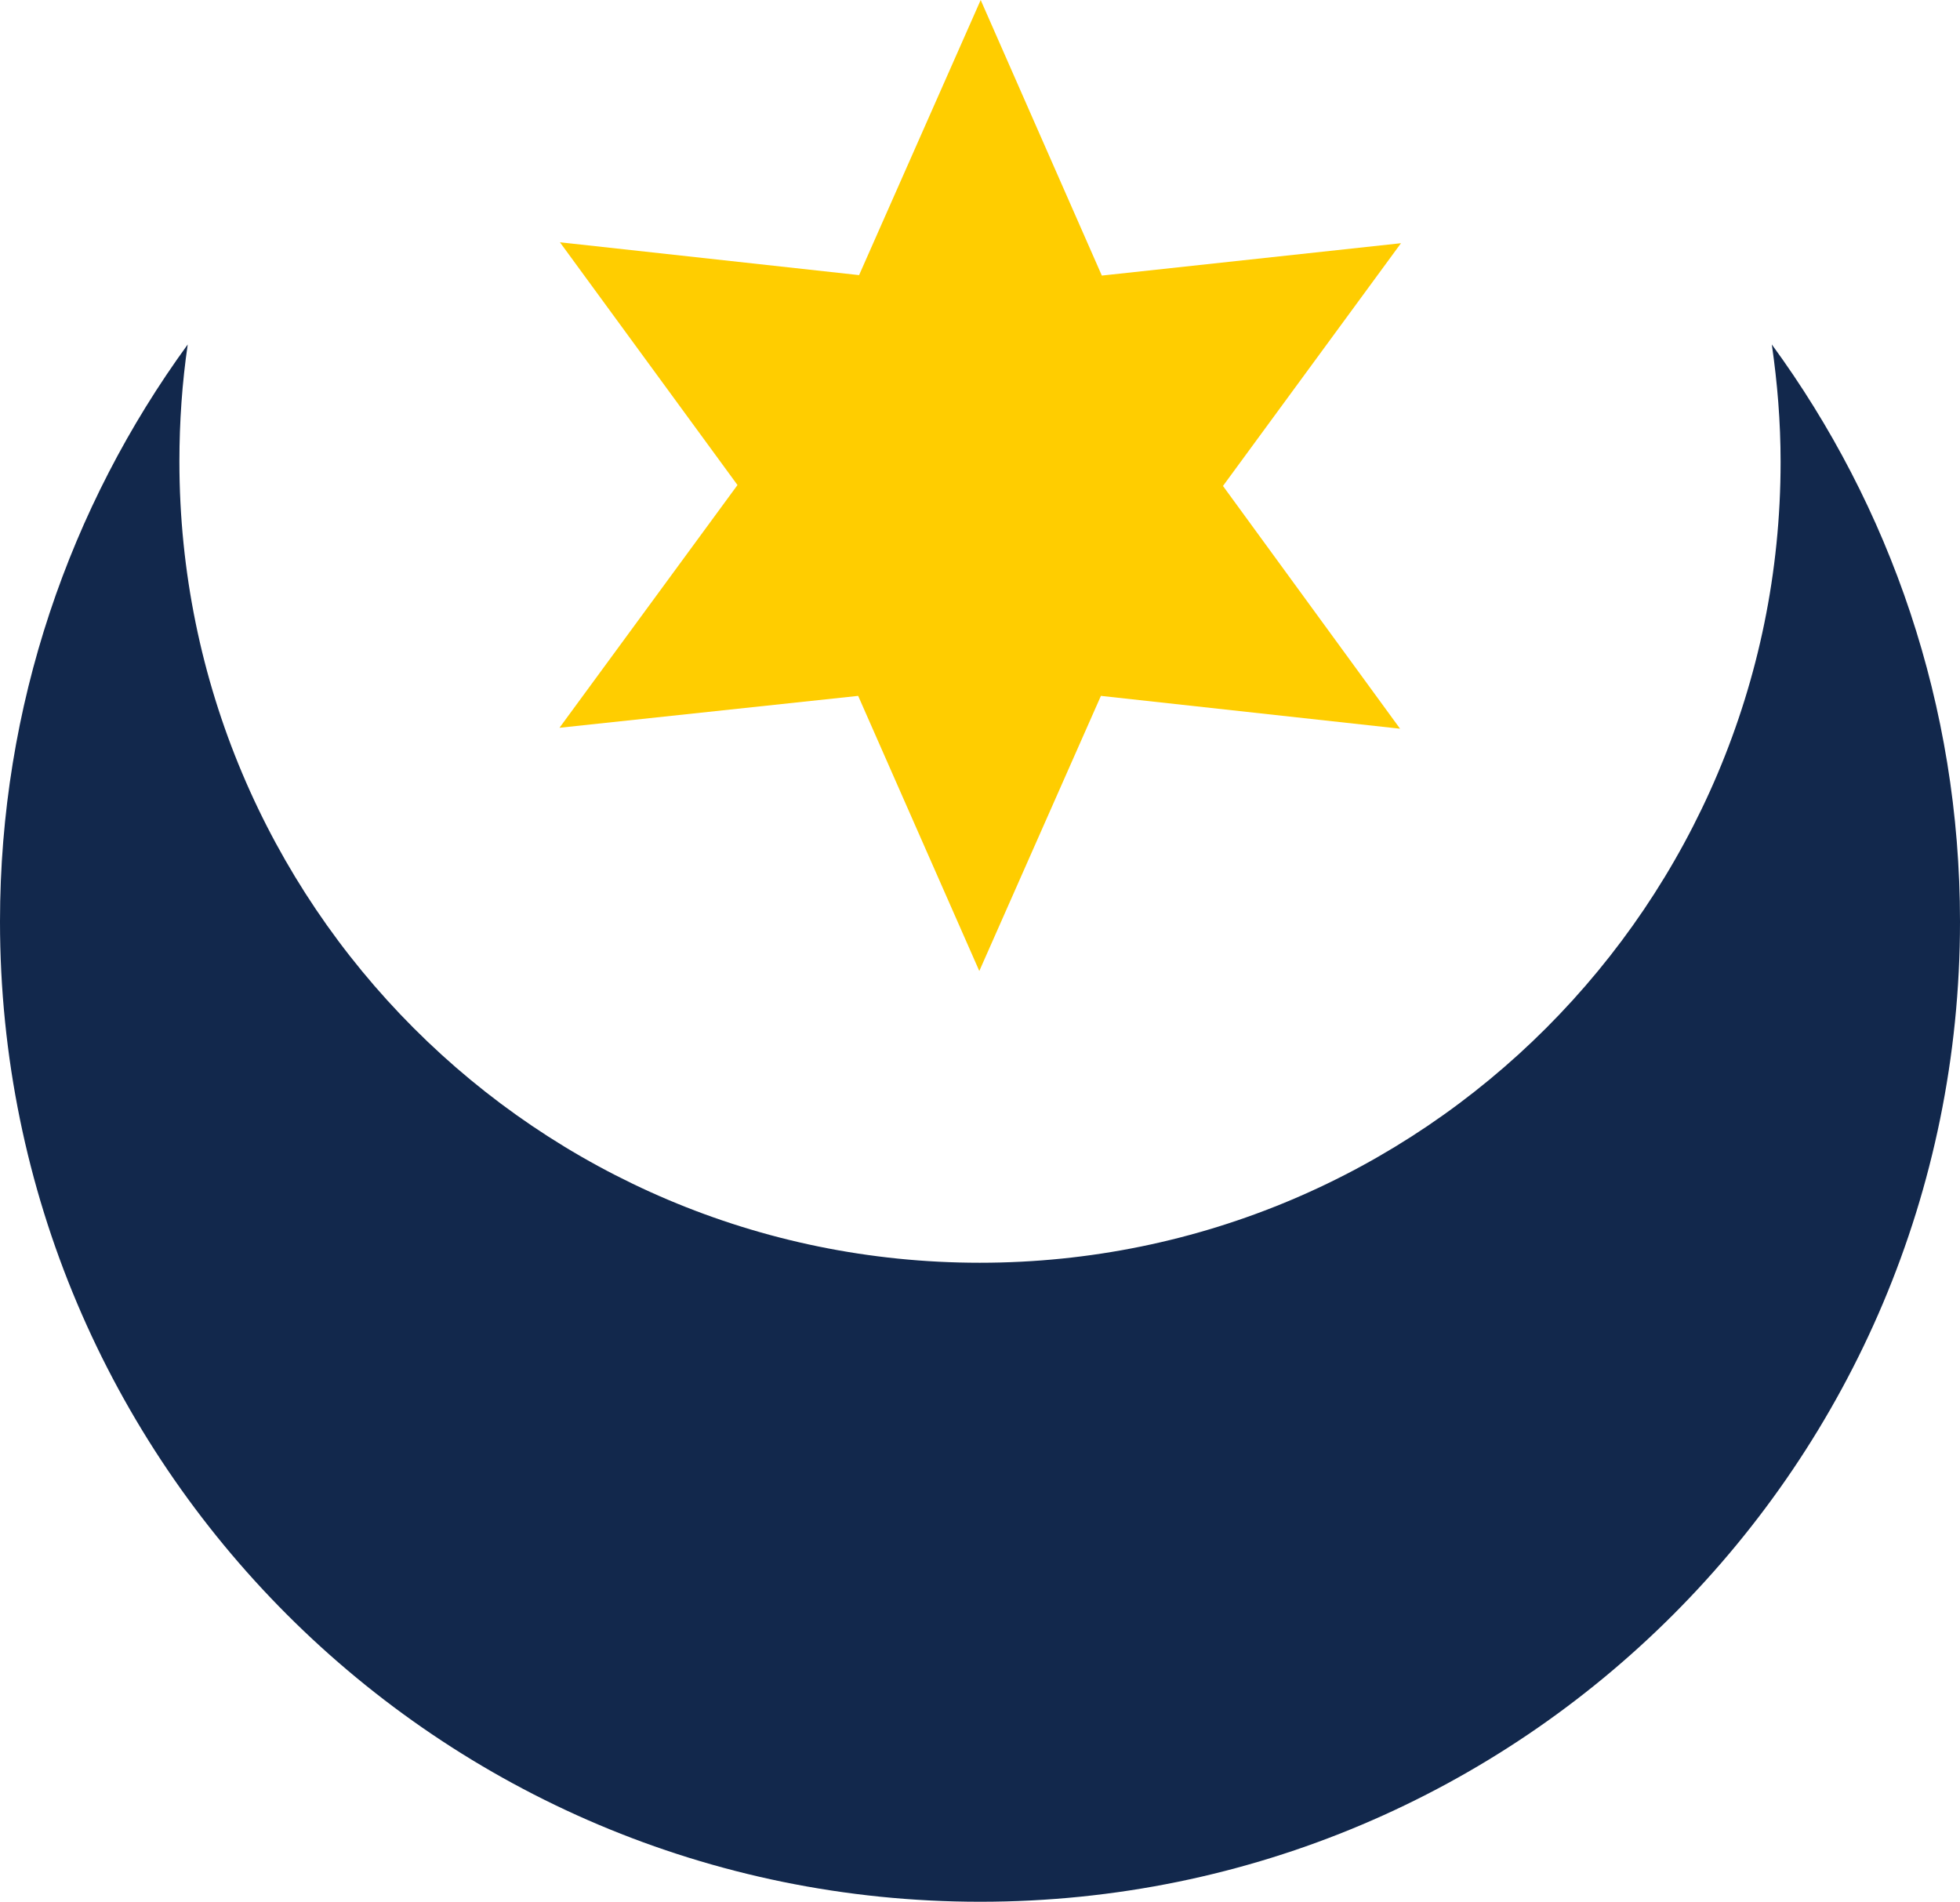
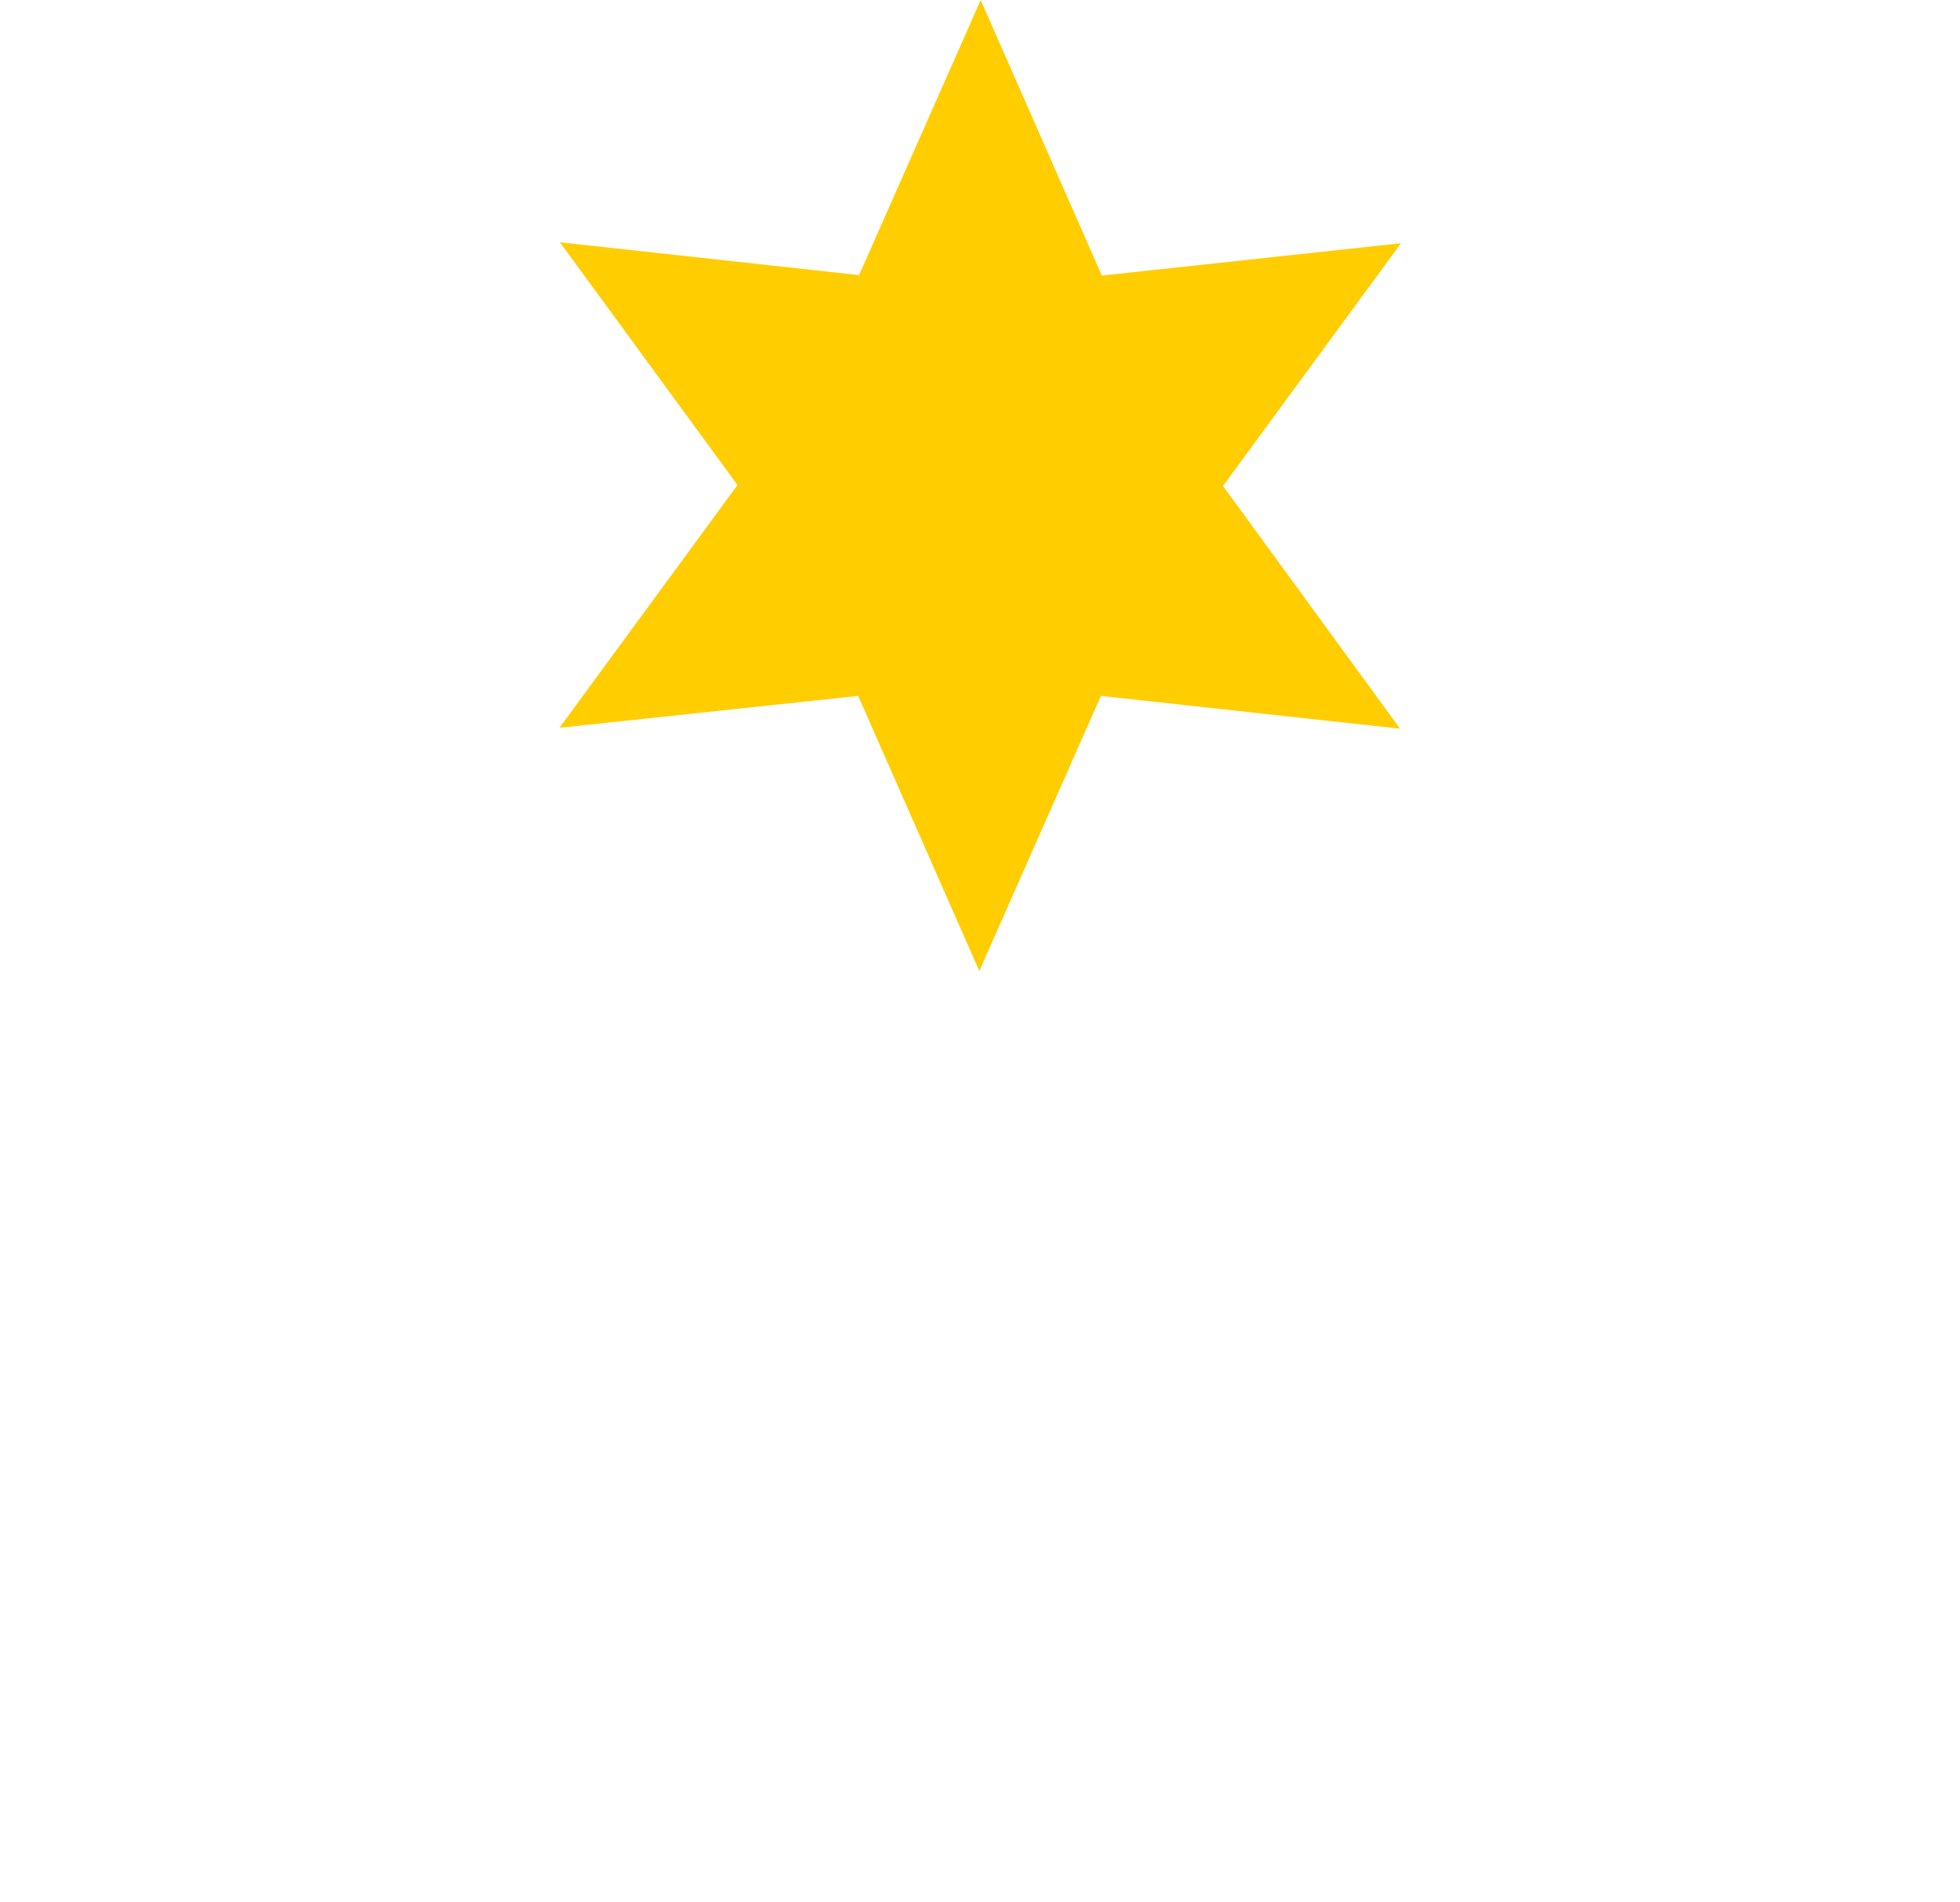
<svg xmlns="http://www.w3.org/2000/svg" viewBox="0 0 42.39 41.13">
  <defs>
    <style>.e{fill:#ffcd00;}.f{fill:#12284c;}</style>
  </defs>
  <g id="a" />
  <g id="b">
    <g id="c">
      <g id="d">
-         <path class="f" d="M38.32,7.45c.12,.83,.19,1.67,.19,2.54,0,9.56-7.75,17.32-17.32,17.32S3.88,19.55,3.88,9.98c0-.86,.06-1.71,.18-2.53C1.51,10.95,0,15.27,0,19.93c0,11.71,9.49,21.2,21.2,21.2s21.19-9.49,21.19-21.2c0-4.67-1.51-8.98-4.07-12.48" />
        <polygon class="e" points="23.83 5.96 30.3 5.26 26.45 10.51 30.28 15.76 23.81 15.05 21.18 21 18.56 15.05 12.1 15.74 15.95 10.49 12.11 5.24 18.58 5.95 21.21 0 23.83 5.96" />
      </g>
    </g>
  </g>
</svg>